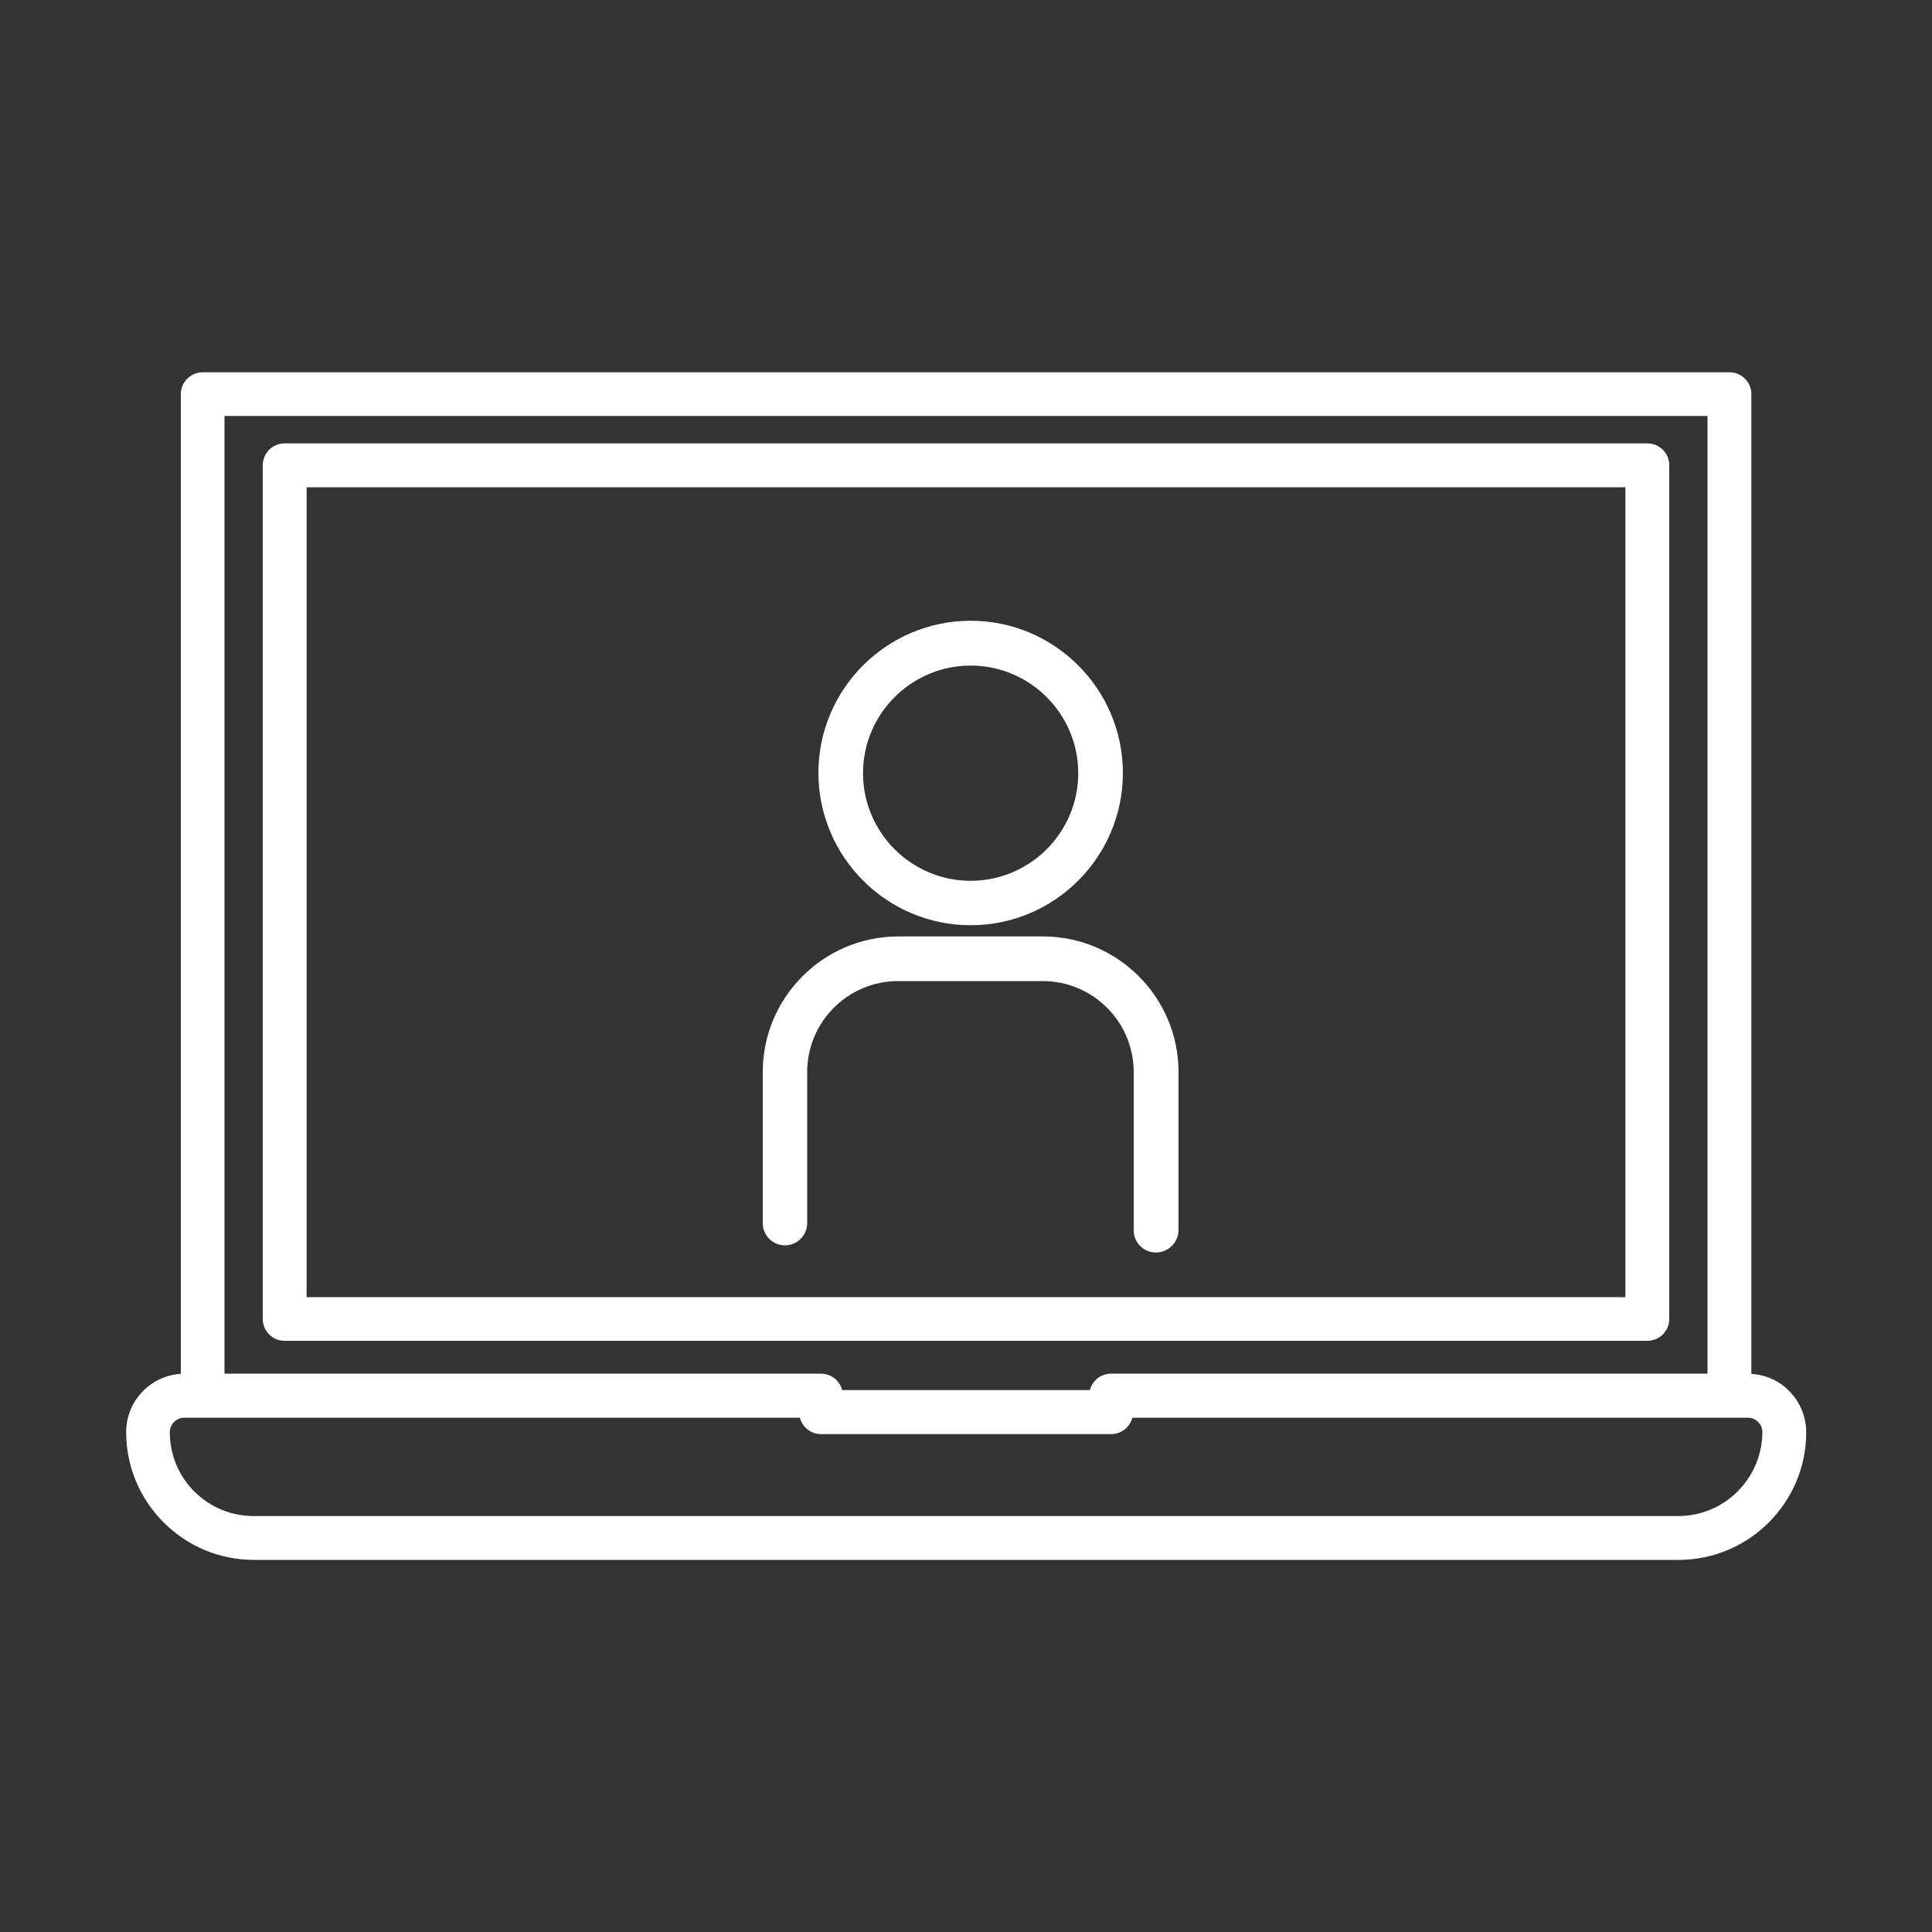
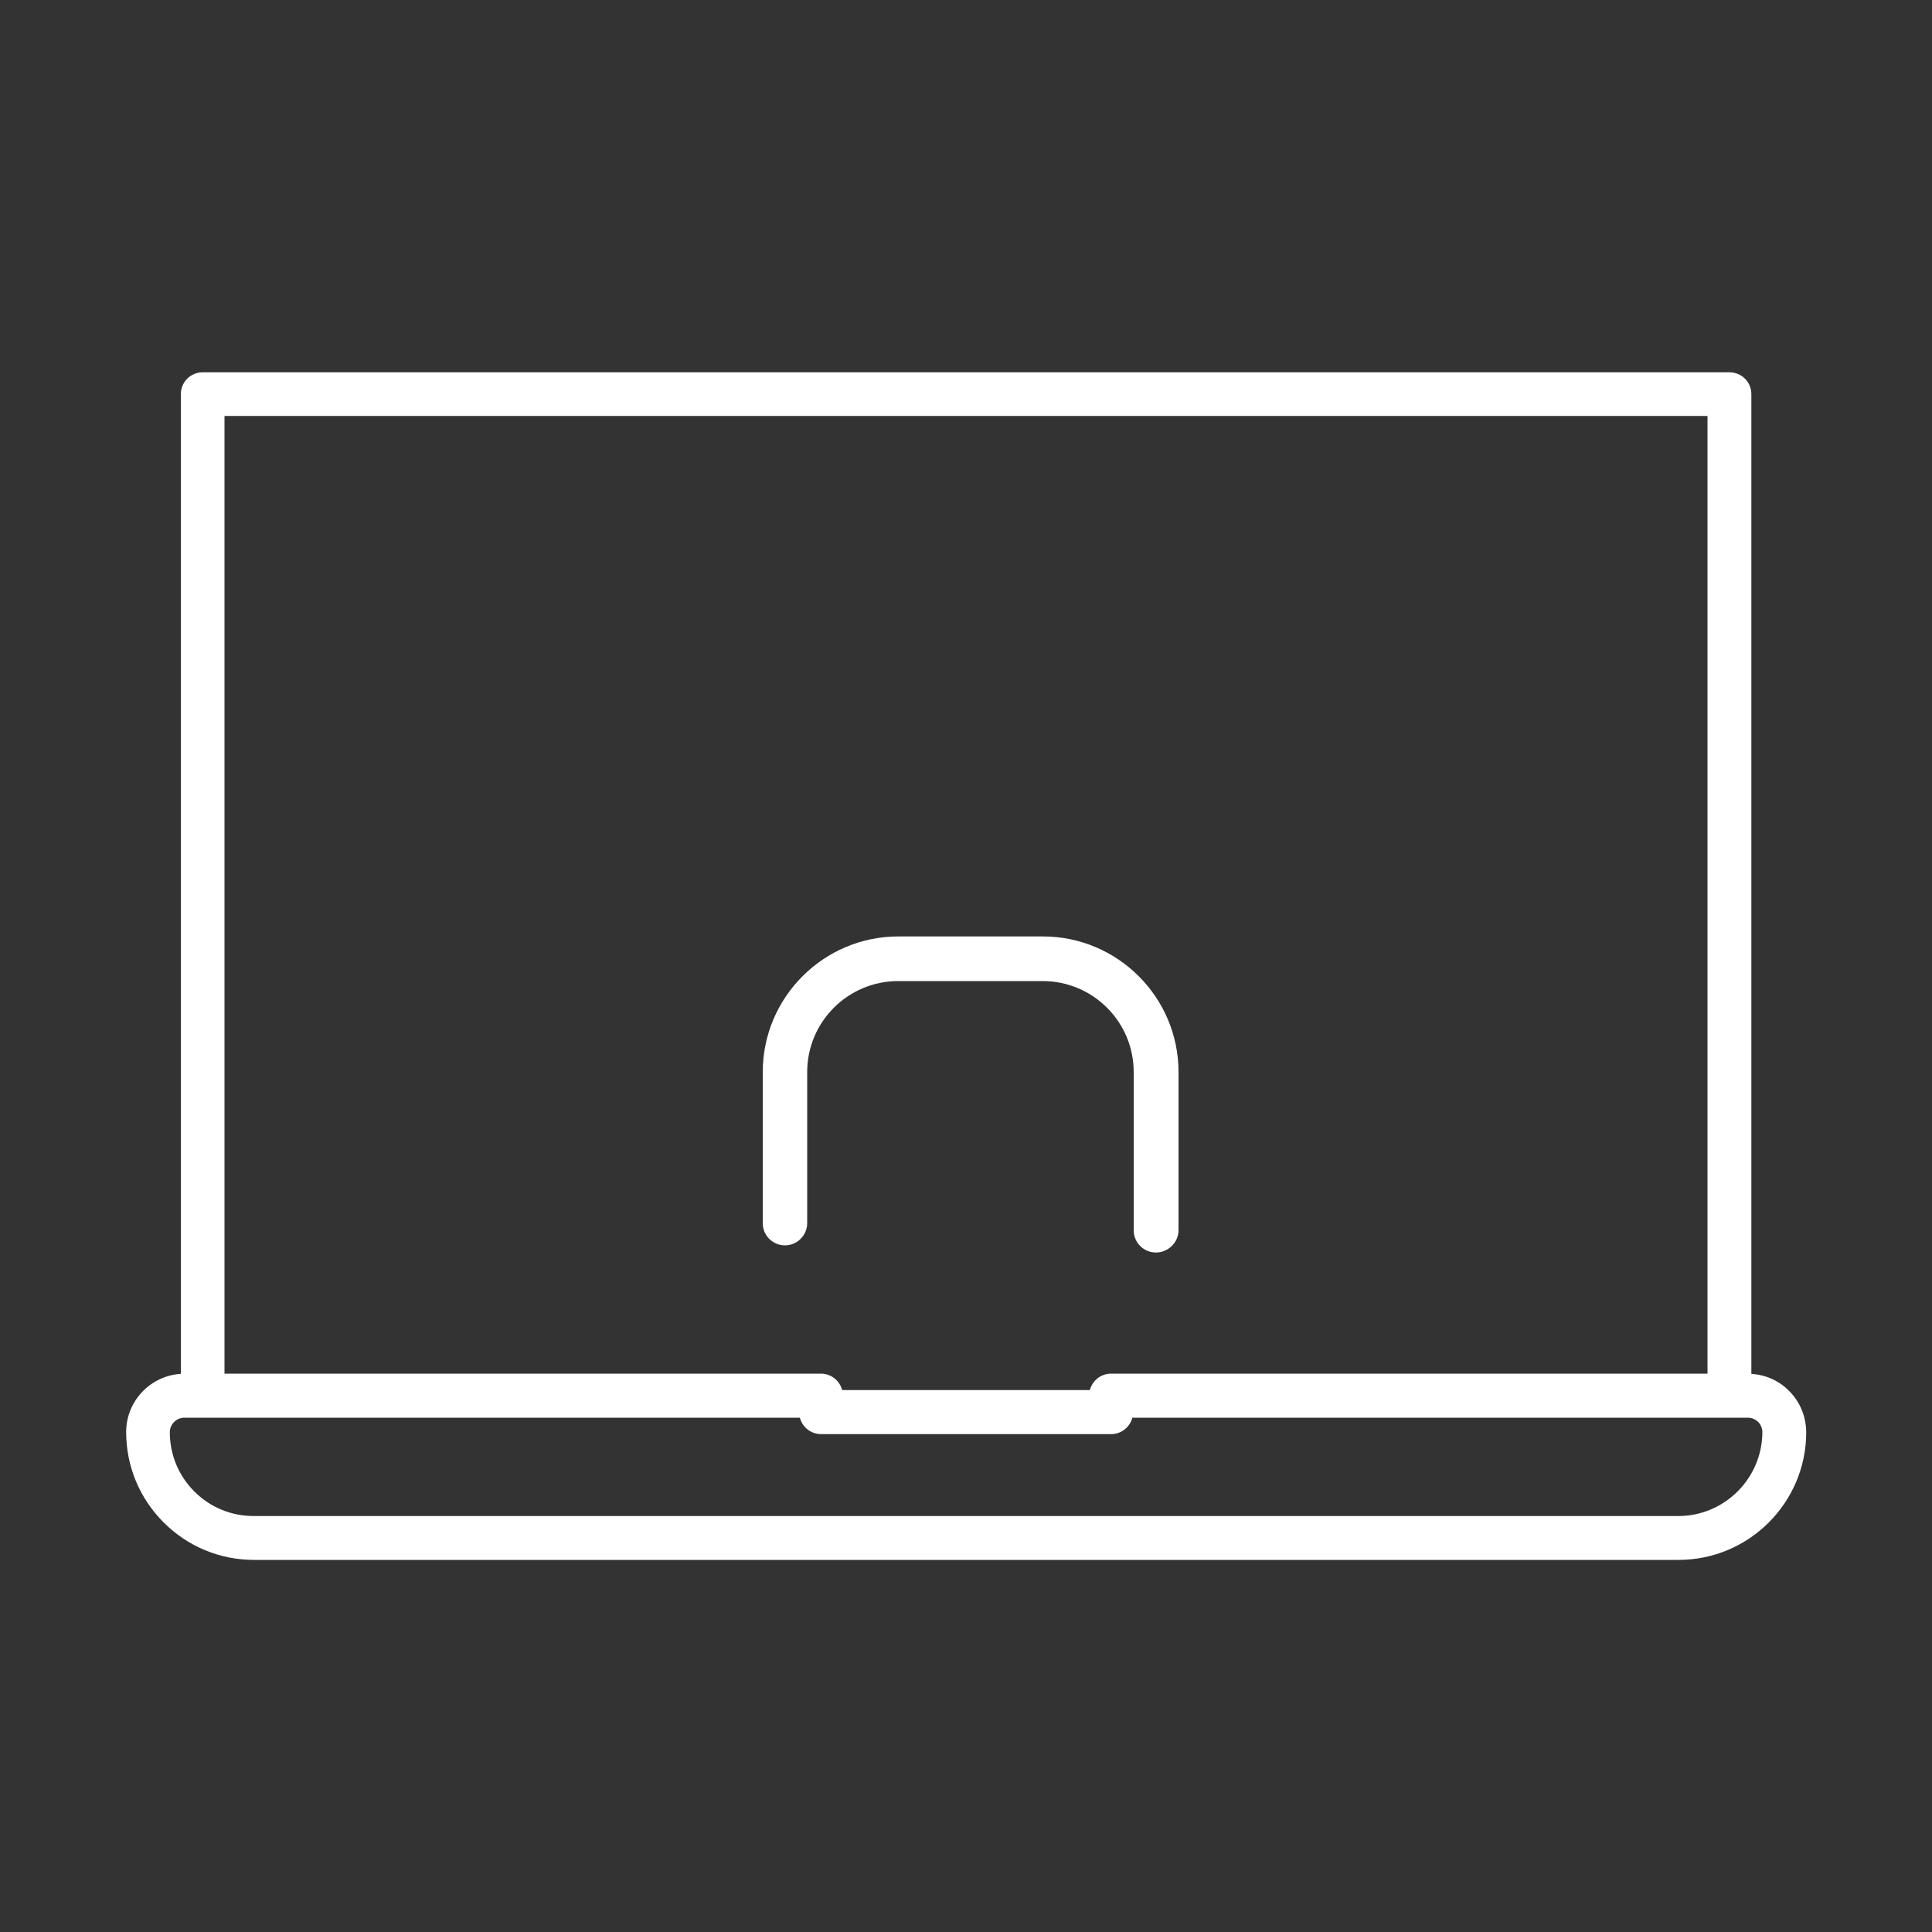
<svg xmlns="http://www.w3.org/2000/svg" version="1.1" x="0px" y="0px" viewBox="0 0 100 100" style="enable-background:new 0 0 100 100;" xml:space="preserve">
  <rect x="0" y="0" width="100" height="100" fill="#333333" stroke="none" />
  <style type="text/css">
	.st0{fill:#FFFFFF;}
	.st1{display:none;}
	.st2{display:inline;fill-rule:evenodd;clip-rule:evenodd;fill:#FFFFFF;}
	.st3{display:inline;}
</style>
  <g id="virtual_consult">
    <g>
-       <path class="st0" d="M86.4,68.27V24.08c0-0.63-0.51-1.13-1.13-1.13H14.73c-0.63,0-1.13,0.51-1.13,1.13v44.19    c0,0.63,0.51,1.13,1.13,1.13h70.53C85.89,69.4,86.4,68.9,86.4,68.27z M84.13,67.14H15.87V25.22h68.26V67.14z" />
      <path class="st0" d="M92.6,71.99c-0.52-0.53-1.21-0.83-1.95-0.88V20.4c0-0.63-0.51-1.13-1.13-1.13H10.49    c-0.63,0-1.13,0.51-1.13,1.13v50.71c-1.58,0.1-2.83,1.41-2.83,3.01c0,1.77,0.69,3.43,1.94,4.68s2.91,1.94,4.68,1.94h73.73    c3.65,0,6.61-2.97,6.61-6.61C93.48,73.31,93.17,72.56,92.6,71.99z M11.62,21.53h76.76V71.1H57.51c-0.53,0-0.97,0.36-1.1,0.85    H43.59c-0.13-0.49-0.57-0.85-1.1-0.85H11.62V21.53z M86.87,78.47H13.13c-1.16,0-2.25-0.45-3.07-1.27    c-0.82-0.82-1.27-1.91-1.27-3.07c0-0.41,0.34-0.75,0.75-0.75h0.95H41.4c0.13,0.49,0.57,0.85,1.1,0.85h15.01    c0.53,0,0.97-0.36,1.1-0.85h30.91h0.95c0.2,0,0.39,0.08,0.53,0.22c0.14,0.14,0.22,0.33,0.22,0.53    C91.21,76.52,89.26,78.47,86.87,78.47z" />
    </g>
    <path class="st0" d="M53.98,48.47H46.5c-3.87,0-7.02,3.15-7.02,7.02v7.82c0,0.64,0.52,1.15,1.15,1.15s1.15-0.52,1.15-1.15v-7.82   c0-2.6,2.11-4.71,4.71-4.71h7.48c2.6,0,4.71,2.11,4.71,4.71v8.19c0,0.64,0.52,1.15,1.15,1.15S61,64.31,61,63.68v-8.19   C61,51.62,57.85,48.47,53.98,48.47z" />
-     <path class="st0" d="M50.24,47.89c4.34,0,7.88-3.53,7.88-7.88c0-4.34-3.53-7.88-7.88-7.88c-4.34,0-7.88,3.53-7.88,7.88   C42.37,44.36,45.9,47.89,50.24,47.89z M50.24,34.45c3.07,0,5.57,2.5,5.57,5.57c0,3.07-2.5,5.57-5.57,5.57   c-3.07,0-5.57-2.5-5.57-5.57C44.67,36.95,47.17,34.45,50.24,34.45z" />
  </g>
  <g id="camera" class="st1">
-     <path class="st2" d="M29.25,27.18l11.95,0.01l0-3.44h0c0-0.32-0.13-0.62-0.34-0.83l-0.03-0.03c-0.21-0.2-0.49-0.32-0.8-0.32   l-9.59-0.01c-0.32,0-0.62,0.13-0.83,0.35l0,0c-0.22,0.22-0.35,0.51-0.35,0.83L29.25,27.18L29.25,27.18z M14.83,72.07h-0.58   c-0.76,0-1.44-0.31-1.94-0.81c-0.02-0.02-0.03-0.03-0.05-0.05c-0.47-0.49-0.76-1.16-0.76-1.89V36.88c0-0.76,0.31-1.44,0.81-1.94   l0,0c0.5-0.5,1.19-0.81,1.94-0.81h0.58V31.9c0-1.29,0.53-2.47,1.38-3.33l0,0l0,0l0.01-0.01c0.85-0.85,2.03-1.38,3.32-1.38h8.15   l0-3.45c0-0.76,0.31-1.45,0.8-1.94l0,0l0,0c0.5-0.5,1.18-0.8,1.94-0.8l9.59,0c0.73,0,1.4,0.29,1.89,0.75l0.05,0.05   c0.5,0.5,0.81,1.19,0.81,1.94h0l0,3.44h41.01c1.3,0,2.48,0.53,3.33,1.38c0.85,0.85,1.38,2.03,1.38,3.33v42.39   c0,1.3-0.53,2.47-1.38,3.33l0,0C86.26,78.48,85.08,79,83.79,79H19.54c-1.3,0-2.48-0.53-3.33-1.38c-0.85-0.85-1.38-2.03-1.38-3.33   V72.07L14.83,72.07z M14.25,70.5h1.36h10.74c0.32,0,0.62-0.13,0.83-0.35c0.21-0.21,0.35-0.51,0.35-0.83V36.88   c0-0.32-0.13-0.62-0.35-0.83l-0.03-0.03h0L27.14,36l0,0L27.13,36v0l-0.01-0.01v0l-0.01-0.01l0,0l-0.01-0.01l0,0l-0.01-0.01l0,0   l-0.01-0.01l0,0l-0.01-0.01l0,0l-0.01-0.01l0,0l-0.01,0l0,0l-0.01,0l-0.01,0l-0.01,0l-0.01,0l0,0l-0.01,0l-0.01,0l-0.01-0.01l0,0   l-0.01,0l-0.01,0l-0.01-0.01l0,0l-0.01-0.01h0l-0.01-0.01l0,0l-0.02-0.01l0,0l-0.01-0.01h0l-0.01-0.01l0,0l-0.01-0.01v0l-0.01-0.01   h0l-0.01-0.01l0,0l-0.01-0.01l0,0l-0.01,0l0,0l-0.01,0l0,0l-0.01,0l-0.01,0l-0.01,0l-0.01,0l-0.01,0l-0.01,0l-0.01,0l-0.01,0   l-0.01,0l-0.01,0h-0.01l-0.01,0l-0.01,0l-0.01,0l0,0l-0.01,0h0l-0.01,0l0,0l-0.01,0h0l-0.01,0h0l-0.01,0h0l-0.01,0l0,0l-0.01,0l0,0   l-0.01,0l0,0l-0.01,0h0l-0.01,0h0l-0.01,0h0l-0.01,0l-0.01,0h-0.01l0,0l-0.01,0h0l-0.01,0l-0.01,0H26.5l-0.01,0l-0.01,0h-0.01   l-0.01,0l-0.01,0h-0.01h-0.01l-0.01,0h-0.01h0l-0.01,0h0l-0.01,0h0h-0.01h0l-0.01,0h0h-0.01h0h-0.01H15.61h-1.36   c-0.32,0-0.62,0.13-0.83,0.34c-0.21,0.21-0.34,0.51-0.34,0.83v32.44c0,0.31,0.12,0.59,0.31,0.8l0.03,0.03   C13.63,70.36,13.93,70.5,14.25,70.5L14.25,70.5z M19.54,77.43h64.24c0.87,0,1.65-0.35,2.22-0.92l0,0c0.57-0.57,0.92-1.35,0.92-2.22   V31.9c0-0.86-0.35-1.65-0.92-2.22c-0.57-0.57-1.36-0.92-2.22-0.92H19.54c-0.87,0-1.65,0.35-2.22,0.92l0,0   c-0.57,0.57-0.92,1.35-0.92,2.22v2.22h9.95l0.03,0h0h0.03h0l0.03,0h0l0.03,0h0l0.03,0h0.01l0.03,0h0.01l0.03,0l0.01,0l0.03,0h0.01   l0.03,0l0.01,0l0.02,0l0.01,0l0.02,0l0.01,0l0.02,0l0.01,0l0.02,0l0.02,0l0.02,0l0.02,0l0.02,0l0.02,0l0.02,0l0.02,0l0.02,0l0.02,0   l0.02,0l0.02,0l0.01,0L27,34.21l0.01,0l0.02,0.01l0.01,0l0.02,0.01l0.01,0l0.02,0.01l0.01,0l0.02,0.01l0.01,0l0.02,0.01l0.01,0   l0.03,0.01l0.01,0l0.03,0.01l0.01,0l0.03,0.01l0,0l0.03,0.01l0,0l0.03,0.01l0,0l0.03,0.01l0,0l0.03,0.01l0,0l0.03,0.01l0,0   l0.03,0.01h0l0.03,0.01l0,0l0.03,0.01l0,0l0.03,0.01l0,0l0.02,0.01l0.01,0l0.02,0.01l0.01,0l0.02,0.01l0.01,0l0.02,0.01l0.01,0   l0.02,0.01l0.01,0l0.02,0.01l0.01,0.01l0.02,0.01l0.01,0.01l0.02,0.01l0.01,0.01l0.02,0.01l0.01,0.01l0.01,0.01l0.01,0.01   l0.01,0.01l0.03,0.02l0.02,0.01l0.01,0.01l0.02,0.01l0.01,0.01l0.02,0.01l0.01,0.01l0.02,0.01l0.01,0.01l0.02,0.01L28,34.68   l0.02,0.01l0.01,0.01l0.02,0.02l0.01,0l0.02,0.02l0,0l0.02,0.02l0,0l0.02,0.02l0,0l0.02,0.02l0,0l0.02,0.02l0,0l0.02,0.02l0,0   l0.02,0.02l0.02,0.02l0,0c0.02,0.01,0.03,0.03,0.05,0.05c0.5,0.5,0.81,1.19,0.81,1.94v32.44c0,0.76-0.31,1.44-0.81,1.94   c-0.5,0.5-1.19,0.81-1.94,0.81H16.4v2.22c0,0.87,0.35,1.65,0.92,2.22C17.89,77.08,18.67,77.43,19.54,77.43L19.54,77.43z    M61.24,38.44c-4.05,0-7.71,1.64-10.37,4.29c-2.65,2.65-4.3,6.32-4.3,10.36c0,4.05,1.64,7.71,4.29,10.37   c2.65,2.65,6.31,4.3,10.36,4.3c4.05,0,7.71-1.64,10.37-4.29c2.65-2.65,4.3-6.31,4.3-10.36c0-4.05-1.64-7.71-4.29-10.37   C68.95,40.08,65.29,38.44,61.24,38.44L61.24,38.44z M49.77,41.62c-2.94,2.93-4.76,6.99-4.76,11.47c0,4.48,1.81,8.54,4.74,11.47   c2.93,2.94,6.99,4.76,11.47,4.76c4.48,0,8.54-1.81,11.47-4.74c2.94-2.94,4.76-6.99,4.76-11.47c0-4.48-1.81-8.54-4.74-11.47   c-2.93-2.94-6.99-4.76-11.47-4.76C56.76,36.87,52.7,38.69,49.77,41.62L49.77,41.62z M61.24,33.56L61.24,33.56L61.24,33.56   c-5.39,0-10.28,2.18-13.82,5.72c-3.54,3.53-5.73,8.42-5.73,13.81h0v0l0,0h0c0,5.4,2.18,10.28,5.72,13.82   c3.53,3.54,8.42,5.73,13.81,5.73v0l0,0h0v0c5.39,0,10.28-2.18,13.82-5.72c3.54-3.53,5.72-8.42,5.73-13.81h0v0h0   c0-5.39-2.18-10.28-5.72-13.82C71.52,35.75,66.64,33.56,61.24,33.56L61.24,33.56L61.24,33.56z M61.24,31.99   c-5.83,0-11.11,2.36-14.93,6.17c-3.82,3.82-6.18,9.09-6.19,14.92h0v0l0,0h0c0,5.83,2.36,11.11,6.17,14.92   c3.82,3.82,9.09,6.19,14.92,6.19v0l0,0h0v0c5.83,0,11.1-2.36,14.92-6.17c3.82-3.82,6.19-9.09,6.19-14.92h0v0h0   c0-5.83-2.36-11.11-6.17-14.92C72.35,34.36,67.07,32,61.24,31.99L61.24,31.99L61.24,31.99L61.24,31.99z" />
-   </g>
+     </g>
  <g id="pricing" class="st1">
    <g class="st3">
      <path class="st0" d="M56.46,48.61c-1.62-0.98-3.61-1.62-5.99-1.91h-0.07c-1.49-0.17-2.81-0.59-3.93-1.25    c-1.13-0.66-1.69-1.46-1.69-2.39c0-0.54,0.24-1.03,0.73-1.47c0.49-0.44,1.21-0.78,2.15-1.03c0.94-0.24,2.08-0.34,3.4-0.29h0.15    c1.03,0,2.13,0.21,3.31,0.62c0.71,0.25,1.35,0.53,1.91,0.82c0.59,0.31,1.32,0.15,1.71-0.4l1.62-2.26    c0.46-0.65,0.26-1.55-0.43-1.94c-0.74-0.42-1.56-0.8-2.48-1.15c-1.48-0.56-2.97-0.92-4.46-1.07v-1.42c0-0.74-0.6-1.33-1.33-1.33    h-2.73c-0.74,0-1.33,0.6-1.33,1.33v1.64c-1.67,0.32-3.07,0.88-4.21,1.69c-1.14,0.81-2,1.75-2.57,2.83    c-0.58,1.08-0.86,2.2-0.86,3.38c0,1.08,0.24,2.13,0.72,3.14c0.48,1.02,1.16,1.93,2.04,2.74c0.93,0.86,2.06,1.56,3.38,2.09    c1.32,0.54,2.77,0.89,4.34,1.07c1.96,0.27,3.44,0.8,4.45,1.58c1,0.78,1.51,1.64,1.51,2.57c0,0.56-0.19,1.1-0.57,1.6    c-0.38,0.5-0.93,0.91-1.65,1.23c-0.72,0.32-1.59,0.48-2.59,0.48h-0.18c-2.87,0-5.05-0.6-6.54-1.8c-0.32-0.26-0.61-0.53-0.87-0.83    c-0.45-0.5-1.19-0.61-1.75-0.23l-2.28,1.55c-0.65,0.44-0.78,1.36-0.27,1.96c0.52,0.62,1.11,1.21,1.76,1.77    c1.62,1.32,3.67,2.22,6.17,2.68v2.05c0,0.74,0.6,1.33,1.33,1.33h2.73c0.74,0,1.33-0.6,1.33-1.33v-1.79    c1.81-0.2,3.39-0.72,4.72-1.58c1.33-0.86,2.35-1.91,3.05-3.16c0.7-1.25,1.05-2.55,1.05-3.89c0-1.44-0.39-2.84-1.16-4.17    C59.27,50.75,58.07,49.59,56.46,48.61z" />
      <path class="st0" d="M50,12.09c-20.91,0-37.91,17.01-37.91,37.91c0,20.91,17.01,37.91,37.91,37.91    c20.91,0,37.91-17.01,37.91-37.91C87.91,29.09,70.91,12.09,50,12.09z M50,85.68c-19.68,0-35.68-16.01-35.68-35.68    c0-19.68,16.01-35.68,35.68-35.68S85.68,30.32,85.68,50C85.68,69.68,69.68,85.68,50,85.68z" />
      <path class="st0" d="M50,17.92c-17.69,0-32.08,14.39-32.08,32.08c0,17.69,14.39,32.08,32.08,32.08S82.08,67.69,82.08,50    C82.08,32.31,67.69,17.92,50,17.92z M50,79.85c-16.46,0-29.85-13.39-29.85-29.85c0-16.46,13.39-29.85,29.85-29.85    S79.85,33.54,79.85,50C79.85,66.46,66.46,79.85,50,79.85z" />
    </g>
  </g>
  <g id="chat" class="st1">
    <g class="st3">
      <path class="st0" d="M60.84,57.16c5.71-4,8.85-9.34,8.85-15.06s-3.14-11.06-8.85-15.06c-5.6-3.92-13.03-6.08-20.92-6.08    c-7.89,0-15.32,2.16-20.92,6.08c-5.71,4-8.85,9.34-8.85,15.06c0,5.41,2.83,10.51,7.98,14.42l-5.47,12.65    c-0.16,0.37-0.08,0.79,0.21,1.08c0.19,0.18,0.43,0.28,0.68,0.28c0.13,0,0.27-0.03,0.39-0.08l17.99-7.97    c2.59,0.51,5.27,0.77,7.99,0.77C47.8,63.24,55.24,61.08,60.84,57.16z M31.42,60.57l-16,7.09l4.79-11.08    c0.18-0.42,0.05-0.91-0.33-1.18c-5.03-3.6-7.8-8.33-7.8-13.31c0-10.59,12.48-19.2,27.83-19.2c15.34,0,27.83,8.61,27.83,19.2    c0,10.59-12.48,19.2-27.83,19.2c-2.69,0-5.35-0.27-7.9-0.79C31.81,60.47,31.61,60.49,31.42,60.57z" />
      <path class="st0" d="M59.8,30.43c-0.02-0.54-0.47-0.96-1-0.94c-15.97,0.48-28.48,9.76-28.48,21.12c0,2.9,0.81,5.71,2.4,8.35    c0.18,0.3,0.5,0.47,0.83,0.47c0.17,0,0.34-0.05,0.5-0.14c0.46-0.28,0.61-0.88,0.33-1.33c-1.41-2.33-2.12-4.81-2.12-7.35    c0-4.92,2.71-9.6,7.62-13.18c5-3.65,11.74-5.78,18.97-6C59.39,31.41,59.81,30.96,59.8,30.43z" />
      <path class="st0" d="M81.88,65.03c5.15-3.92,7.98-9.01,7.98-14.42c0-4.71-2.12-9.17-6.14-12.88c-3.82-3.53-9.22-6.16-15.21-7.41    c-0.53-0.11-1.04,0.23-1.15,0.75c-0.11,0.53,0.23,1.04,0.75,1.15c5.65,1.18,10.73,3.64,14.29,6.93c3.61,3.34,5.51,7.3,5.51,11.45    c0,4.98-2.77,9.71-7.8,13.31c-0.37,0.27-0.51,0.76-0.33,1.18l4.79,11.08l-16-7.09c-0.18-0.08-0.39-0.1-0.59-0.06    c-2.55,0.52-5.21,0.79-7.9,0.79c-7.07,0-13.81-1.84-18.98-5.18c-0.45-0.29-1.05-0.16-1.34,0.29c-0.29,0.45-0.16,1.05,0.29,1.34    c5.48,3.54,12.6,5.49,20.03,5.49c2.72,0,5.4-0.26,7.99-0.77l17.99,7.97c0.13,0.06,0.26,0.08,0.39,0.08c0.25,0,0.5-0.1,0.68-0.28    c0.28-0.28,0.37-0.71,0.21-1.08L81.88,65.03z" />
    </g>
  </g>
</svg>